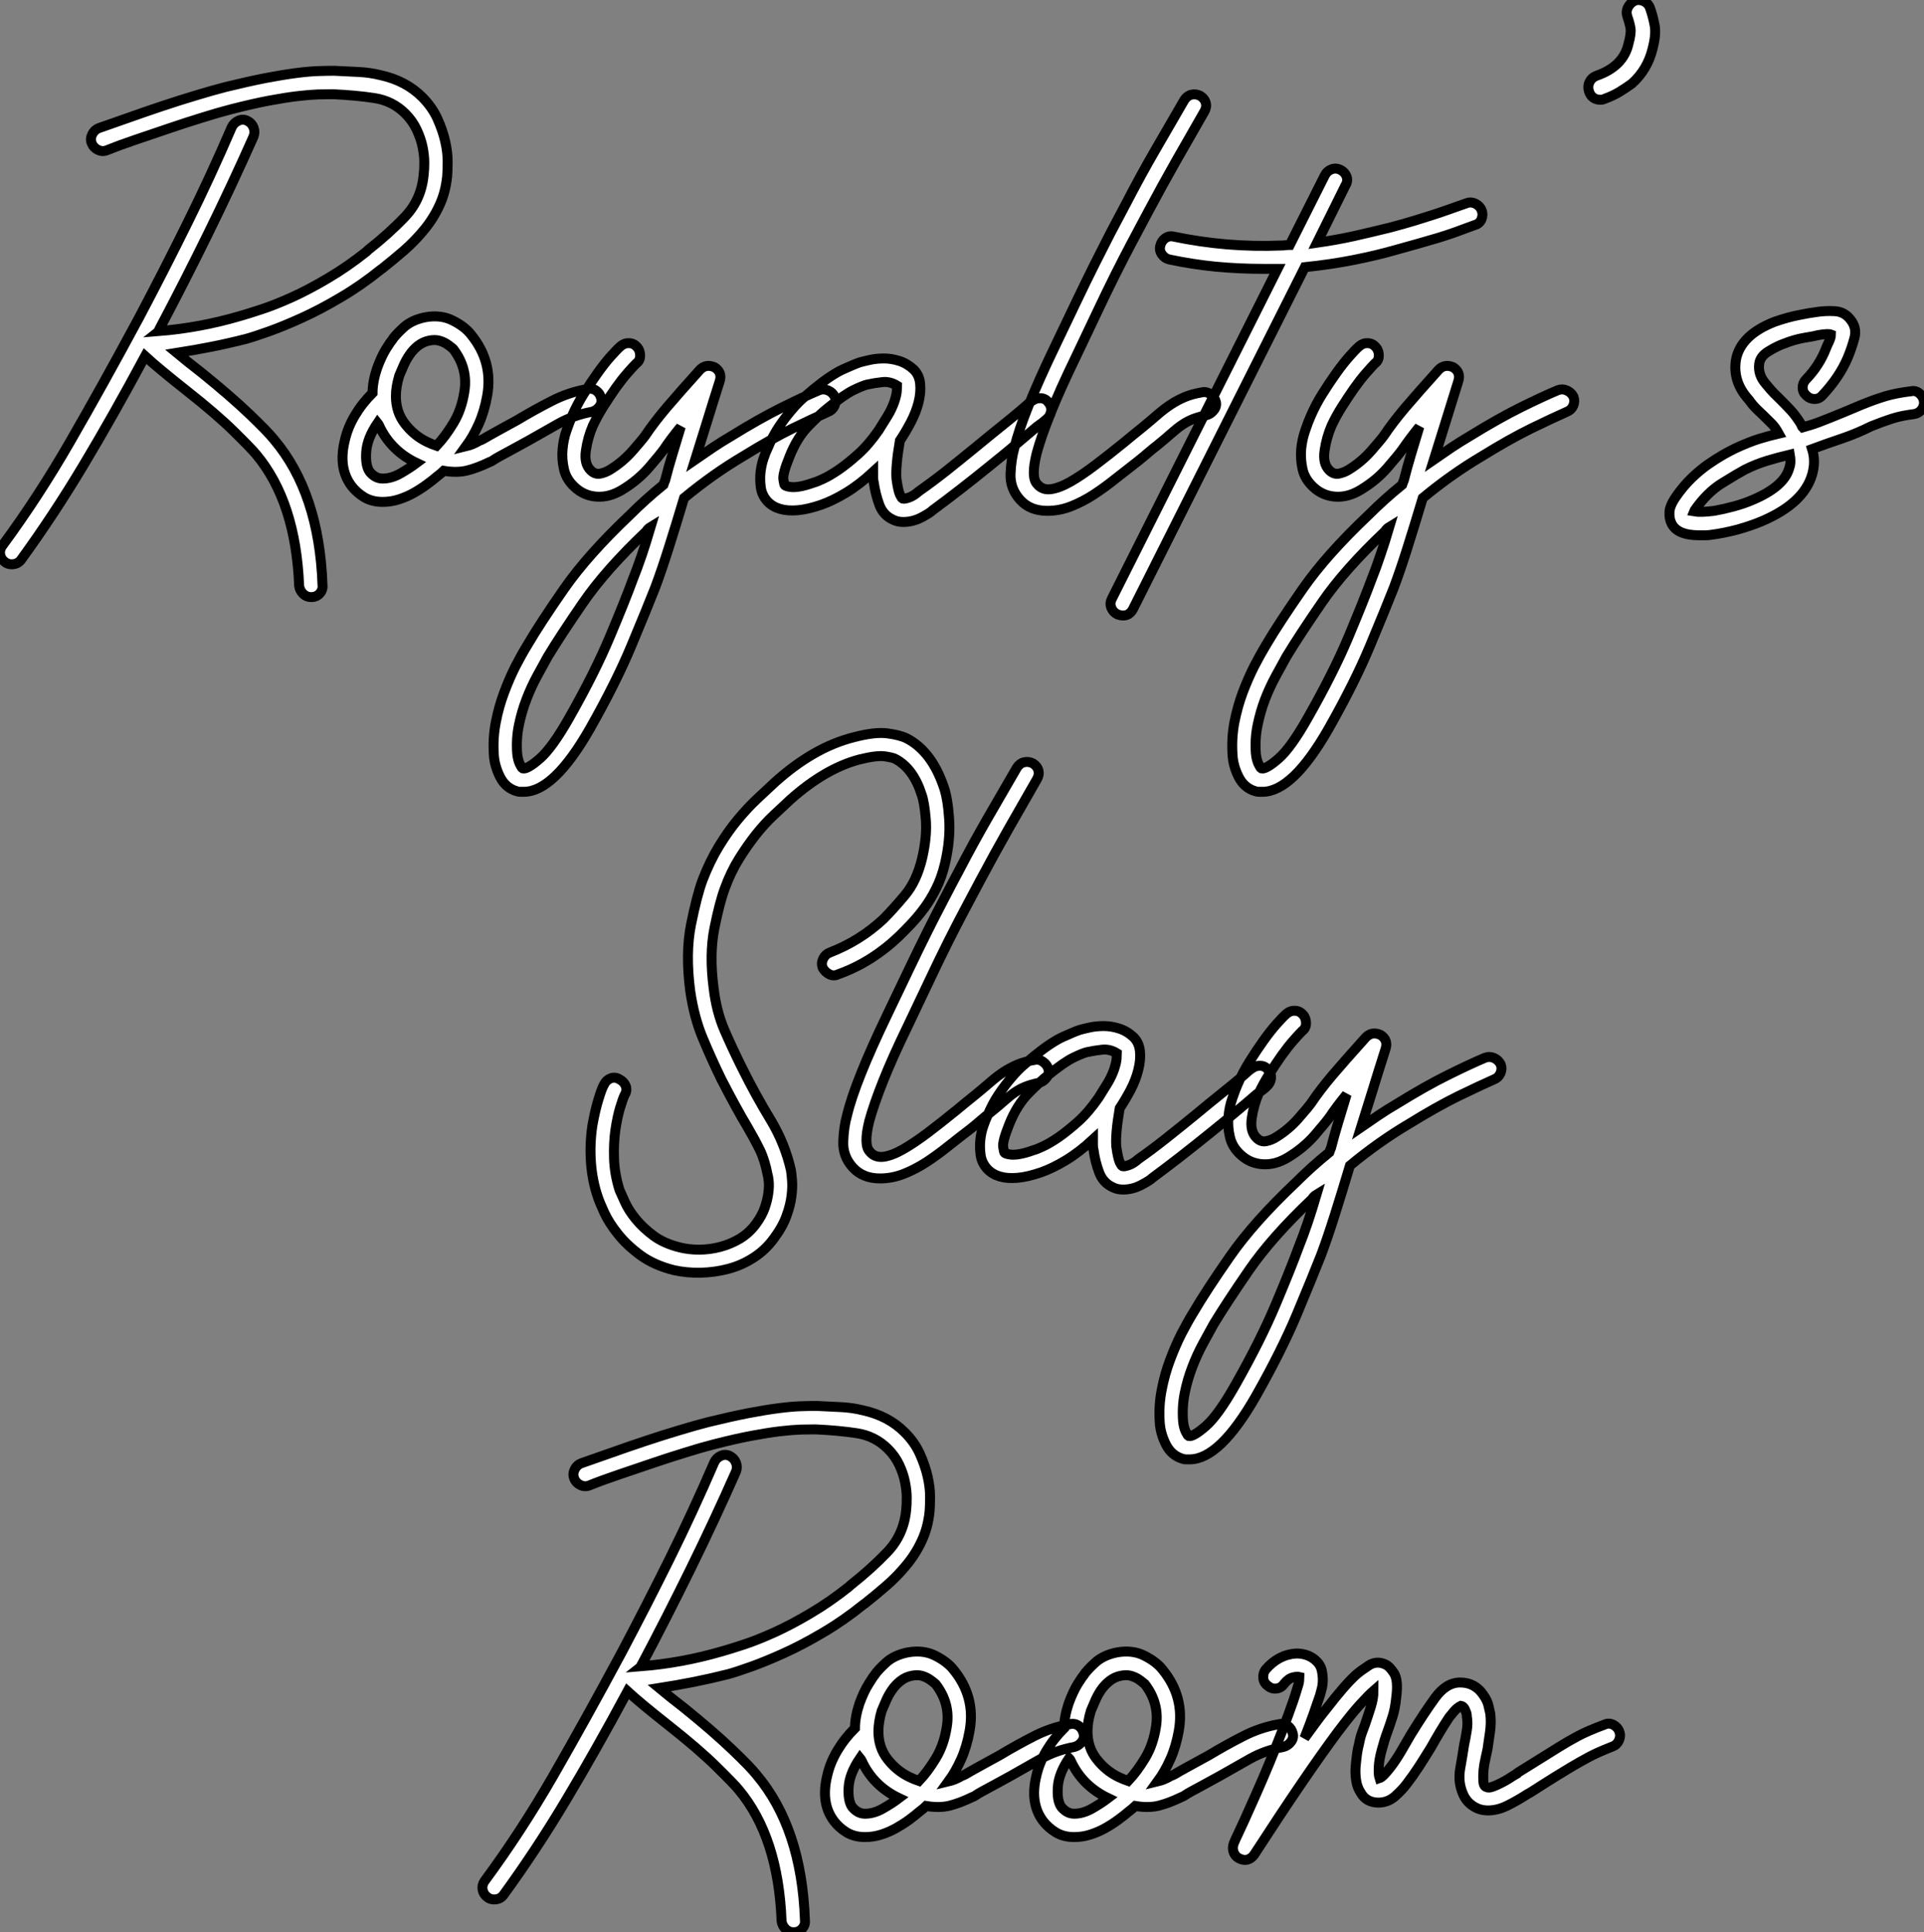
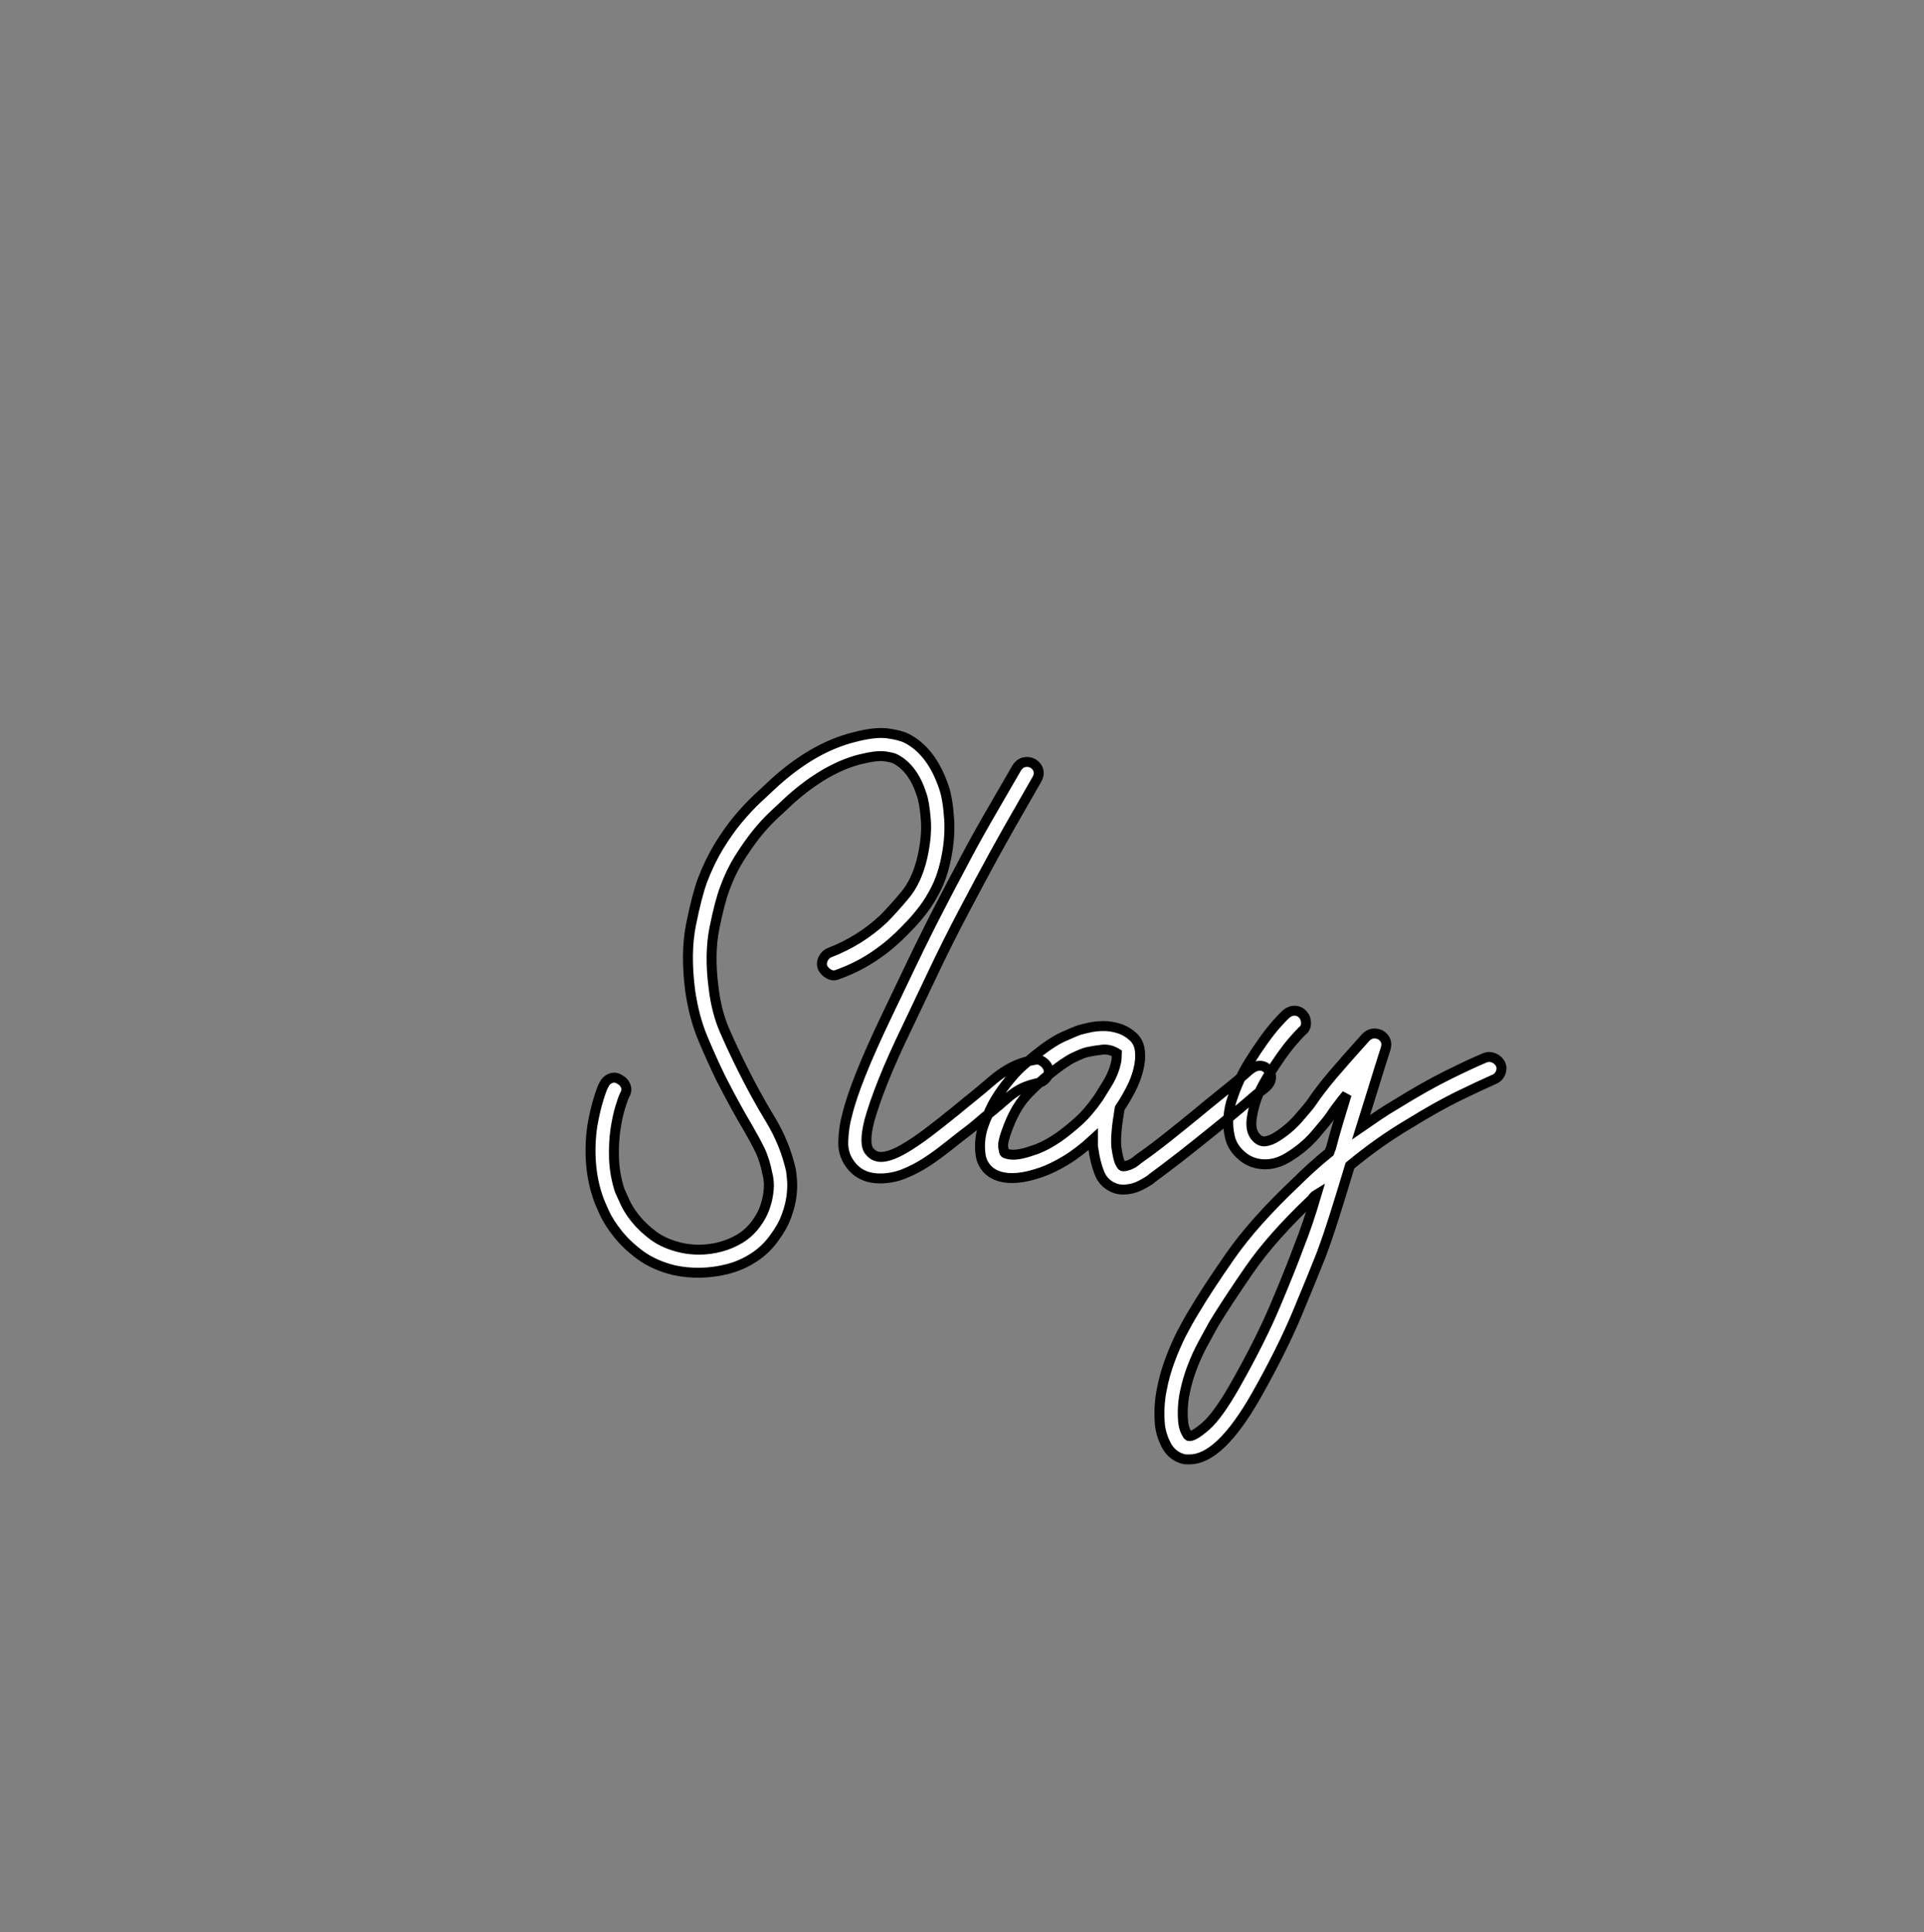
<svg xmlns="http://www.w3.org/2000/svg" viewBox="0.682 -53.944 193.705 194.504">
  <rect x="0.682" y="-53.944" width="193.705" height="194.504" fill="#808080" stroke="none" />
-   <path d="M43.18-44.18L43.18-44.18Q44.18-43.18 44.72-42Q45.25-40.82 45.50-39.73Q45.75-38.64 45.75-37.69Q45.75-36.74 45.70-36.18L45.70-36.18Q45.53-34.55 44.91-33.24Q44.30-31.92 43.37-30.80Q42.45-29.68 41.36-28.73Q40.26-27.78 39.20-26.94L39.20-26.94L39.03-26.82Q37.02-25.20 34.97-24.00Q32.93-22.79 31.08-21.95Q29.23-21.11 27.75-20.58Q26.26-20.05 25.42-19.82L25.42-19.82Q23.69-19.38 21.98-19.04Q20.27-18.70 18.48-18.42L18.48-18.42Q19.49-17.58 21-16.41L21-16.41Q23.91-14.06 25.79-12.26Q27.66-10.47 28.28-9.69L28.28-9.69Q32.82-4.31 33.15 4.93L33.15 4.93Q33.21 5.43 32.87 5.80Q32.54 6.16 32.03 6.16L32.03 6.16L31.98 6.16Q31.53 6.16 31.19 5.82Q30.86 5.49 30.80 5.04L30.80 5.04Q30.46-3.42 26.49-8.18L26.49-8.18Q26.04-8.74 24.25-10.50Q22.46-12.26 19.54-14.56L19.54-14.56Q16.63-16.86 15.29-18.09L15.29-18.09Q12.10-12.15 9.10-7.14Q6.10-2.13 2.80 2.41L2.80 2.41Q2.46 2.86 1.85 2.86L1.85 2.86Q1.46 2.86 1.18 2.63L1.18 2.63Q0.78 2.35 0.70 1.88Q0.62 1.40 0.90 1.01L0.90 1.01Q4.54-3.92 7.78-9.55Q11.03-15.18 14.67-21.95L14.67-21.95Q17.19-26.71 19.54-31.47Q21.90-36.23 24.02-41.16L24.02-41.16Q24.25-41.61 24.70-41.80Q25.14-42 25.59-41.78L25.59-41.78Q26.04-41.55 26.21-41.10Q26.38-40.66 26.21-40.21L26.21-40.21Q24.02-35.28 21.64-30.44Q19.26-25.59 16.74-20.83L16.74-20.83Q16.69-20.78 16.69-20.72Q16.69-20.66 16.63-20.61L16.63-20.61Q20.78-20.94 24.81-22.12L24.81-22.12Q25.59-22.34 26.96-22.79Q28.34-23.24 30.07-24.02Q31.81-24.81 33.74-25.96Q35.67-27.10 37.58-28.62L37.58-28.62L37.74-28.78Q39.82-30.41 41.47-32.14Q43.12-33.88 43.34-36.40L43.34-36.40Q43.40-36.85 43.40-37.58Q43.40-38.30 43.23-39.14Q43.06-39.98 42.64-40.88Q42.22-41.78 41.50-42.50L41.50-42.50Q40.21-43.79 38.39-44.07Q36.57-44.35 34.22-44.46L34.22-44.46Q33.60-44.46 32.73-44.44Q31.86-44.41 30.66-44.27Q29.46-44.13 27.80-43.82Q26.15-43.51 23.97-42.95L23.97-42.95Q22.68-42.62 21.06-42.11Q19.43-41.61 17.70-41.02Q15.96-40.43 14.31-39.87Q12.66-39.31 11.42-38.81L11.42-38.81Q10.98-38.64 10.53-38.86Q10.08-39.09 9.91-39.54L9.91-39.54Q9.74-39.98 9.97-40.43Q10.19-40.88 10.64-41.05L10.64-41.05Q11.93-41.50 13.58-42.08Q15.23-42.67 17.00-43.26Q18.76-43.85 20.44-44.35Q22.12-44.86 23.41-45.19L23.41-45.19Q25.70-45.75 27.44-46.09Q29.18-46.42 30.49-46.59Q31.81-46.76 32.73-46.79Q33.66-46.82 34.33-46.82L34.33-46.82Q35.62-46.76 36.76-46.70Q37.91-46.65 39.03-46.37L39.03-46.37Q41.55-45.81 43.18-44.18ZM39.20-3.42L39.20-3.42Q38.14-3.42 37.35-3.89Q36.57-4.37 36.06-5.04L36.06-5.04Q34.72-6.83 35.39-9.58L35.39-9.58Q35.67-10.86 36.40-12.10Q37.13-13.33 38.19-14.39L38.19-14.39Q38.19-15.51 38.64-16.86L38.64-16.86Q39.09-18.09 39.56-18.84Q40.04-19.60 40.15-19.71L40.15-19.71Q40.43-20.16 41.27-20.94Q42.11-21.73 43.51-22.01L43.51-22.01Q45.08-22.29 46.28-21.67Q47.49-21.06 48.10-20.27L48.10-20.27Q50.34-17.53 49.73-14.11L49.73-14.11Q49.45-12.54 48.89-11.28Q48.33-10.02 47.60-9.02L47.60-9.02Q48.27-9.18 48.94-9.58L48.94-9.58Q49.11-9.63 49.31-9.74Q49.50-9.86 49.90-10.08Q50.29-10.30 50.96-10.67Q51.63-11.03 52.75-11.65L52.75-11.65Q54.43-12.66 56.17-13.55Q57.90-14.45 59.81-14.78L59.81-14.78Q60.31-14.90 60.70-14.62Q61.10-14.34 61.21-13.83L61.21-13.83Q61.32-13.38 61.01-12.99Q60.70-12.60 60.26-12.49L60.26-12.49Q58.41-12.15 56.87-11.28Q55.33-10.42 53.87-9.58L53.87-9.58Q52.75-8.96 52.08-8.60Q51.41-8.23 50.99-8.01Q50.57-7.78 50.37-7.64Q50.18-7.50 50.01-7.45L50.01-7.45Q48.72-6.83 47.71-6.58Q46.70-6.33 45.36-6.55L45.36-6.55Q45.14-6.33 44.69-5.99L44.69-5.99Q44.24-5.60 43.62-5.15Q43.01-4.70 42.31-4.31Q41.61-3.92 40.82-3.67Q40.04-3.42 39.20-3.42ZM38.70-11.37L38.70-11.37Q37.63-9.80 37.55-8.43Q37.46-7.06 37.91-6.44L37.91-6.44Q38.47-5.77 39.20-5.77L39.20-5.77Q40.10-5.77 41.02-6.30Q41.94-6.83 42.62-7.34L42.62-7.34Q41.33-7.95 40.38-8.90Q39.42-9.86 38.86-11.09L38.86-11.09Q38.75-11.31 38.70-11.37ZM43.68-9.46L43.68-9.46Q44.13-9.24 44.63-9.07L44.63-9.07Q45.53-10.02 46.34-11.37Q47.15-12.71 47.43-14.50L47.43-14.50Q47.82-16.86 46.31-18.82L46.31-18.82Q46.31-18.82 46.12-18.98Q45.92-19.15 45.61-19.35Q45.30-19.54 44.88-19.66Q44.46-19.77 43.90-19.66L43.90-19.66Q43.29-19.54 42.78-19.15Q42.28-18.76 41.92-18.23Q41.55-17.70 41.30-17.11Q41.05-16.52 40.88-16.13L40.88-16.13Q40.54-15.01 40.54-14.06L40.54-14.06Q40.54-12.43 41.47-11.26Q42.39-10.08 43.68-9.46ZM53.42 25.76L53.42 25.76Q53.26 25.76 53.06 25.76Q52.86 25.76 52.70 25.70L52.70 25.70Q51.58 25.37 51.02 24.25Q50.46 23.13 50.40 22.01L50.40 22.01Q50.29 20.33 50.60 18.76Q50.90 17.19 51.44 15.76Q51.97 14.34 52.58 13.13Q53.20 11.93 53.82 10.92L53.82 10.92Q55.10 8.74 57.48 5.32Q59.86 1.90 64.12-2.13L64.12-2.13Q65.69-3.70 67.48-5.15L67.48-5.15Q67.59-5.49 67.65-5.60L67.65-5.60Q67.98-6.89 68.38-8.20Q68.77-9.52 69.22-10.98L69.22-10.98Q68.71-10.36 68.29-9.80Q67.87-9.24 67.54-8.74L67.54-8.74Q67.09-8.12 66.00-6.86Q64.90-5.60 63.34-4.65L63.34-4.65Q62.05-3.86 60.76-3.95Q59.47-4.03 58.52-4.93L58.52-4.93Q57.68-5.71 57.46-6.72Q57.23-7.73 57.32-8.71Q57.40-9.69 57.71-10.58Q58.02-11.48 58.24-11.98L58.24-11.98Q58.74-13.16 59.44-14.28Q60.14-15.40 60.84-16.38Q61.54-17.36 62.16-18.06Q62.78-18.76 63.17-19.10L63.17-19.10Q63.56-19.43 64.04-19.40Q64.51-19.38 64.85-18.98L64.85-18.98Q65.13-18.65 65.13-18.14Q65.13-17.64 64.74-17.36L64.74-17.36Q64.40-17.02 63.84-16.38Q63.28-15.74 62.66-14.87Q62.05-14 61.43-13.02Q60.82-12.04 60.37-11.09L60.37-11.09Q59.86-9.91 59.67-8.60Q59.47-7.28 60.14-6.61L60.14-6.61Q60.59-6.16 61.12-6.27Q61.66-6.38 62.10-6.66L62.10-6.66Q63.39-7.45 64.37-8.57Q65.35-9.69 65.63-10.08L65.63-10.08Q66.53-11.42 67.79-12.91Q69.05-14.39 71.12-16.69L71.12-16.69Q71.74-17.36 72.63-16.97L72.63-16.97Q73.42-16.46 73.14-15.57L73.14-15.57Q72.46-13.44 71.85-11.45Q71.23-9.46 70.67-7.67L70.67-7.67Q71.57-8.29 72.44-8.88Q73.30-9.46 74.26-10.02L74.26-10.02Q77.17-11.82 79.44-12.94Q81.70-14.06 83.16-14.67L83.16-14.67Q83.61-14.84 84.06-14.64Q84.50-14.45 84.73-14L84.73-14Q84.90-13.55 84.70-13.10Q84.50-12.66 84.06-12.49L84.06-12.49Q82.66-11.87 80.47-10.81Q78.29-9.74 75.49-8.01L75.49-8.01Q72.46-6.22 69.55-3.81L69.55-3.81Q68.71-1.01 68.01 1.20Q67.31 3.42 66.64 5.21L66.64 5.21Q65.80 7.34 64.26 11.03Q62.72 14.73 60.09 19.38L60.09 19.38Q56.45 25.76 53.42 25.76ZM66.19-0.90L66.19-0.90Q65.91-0.73 65.74-0.45L65.74-0.45Q61.66 3.42 59.39 6.72Q57.12 10.02 55.83 12.15L55.83 12.15Q55.33 13.05 54.74 14.14Q54.15 15.23 53.68 16.46Q53.20 17.70 52.92 19.07Q52.64 20.44 52.75 21.90L52.75 21.90Q52.81 22.51 53.00 22.93Q53.20 23.35 53.31 23.41L53.31 23.41Q53.76 23.52 55.02 22.43Q56.28 21.34 58.02 18.26L58.02 18.26Q60.59 13.72 62.10 10.11Q63.62 6.50 64.40 4.37L64.40 4.37Q64.85 3.25 65.30 1.93Q65.74 0.62 66.19-0.90ZM91.62-1.40L91.62-1.40Q91.06-1.40 90.61-1.62L90.61-1.62Q89.60-2.07 89.21-3.14Q88.82-4.20 88.65-5.38L88.65-5.38Q88.59-5.60 88.59-5.88Q88.59-6.16 88.59-6.44L88.59-6.44Q87.19-5.15 85.85-4.34Q84.50-3.53 83.38-3.14L83.38-3.14Q82.71-2.91 82.12-2.77Q81.54-2.63 80.98-2.58L80.98-2.58Q78.96-2.41 77.95-3.47L77.95-3.47Q77.39-4.09 77.28-4.87Q77.17-5.66 77.25-6.41Q77.34-7.17 77.56-7.81Q77.78-8.46 77.95-8.79L77.95-8.79Q78.46-10.02 79.10-10.98Q79.74-11.93 80.39-12.68Q81.03-13.44 81.62-13.94Q82.21-14.45 82.60-14.78L82.60-14.78Q84.39-16.24 85.57-16.77Q86.74-17.30 87.25-17.47L87.25-17.47Q87.64-17.58 88.28-17.72Q88.93-17.86 89.68-17.86Q90.44-17.86 91.22-17.61Q92.01-17.36 92.68-16.74L92.68-16.74Q93.24-16.18 93.32-15.32Q93.41-14.45 93.16-13.44Q92.90-12.43 92.37-11.42Q91.84-10.42 91.28-9.58L91.28-9.58Q90.83-6.94 90.94-5.71L90.94-5.71Q91.11-4.54 91.28-4.17Q91.45-3.81 91.56-3.75L91.56-3.75Q91.73-3.70 92.20-3.86Q92.68-4.03 93.18-4.48L93.18-4.48Q94.47-5.38 95.96-6.55Q97.44-7.73 98.87-8.90Q100.30-10.08 101.56-11.09Q102.82-12.10 103.60-12.77L103.60-12.77Q104.33-13.44 104.61-13.61L104.61-13.61Q105-13.89 105.48-13.86Q105.95-13.83 106.23-13.44L106.23-13.44Q106.57-13.05 106.51-12.57Q106.46-12.10 106.06-11.76L106.06-11.76Q105.95-11.65 105.70-11.45Q105.45-11.26 105.06-10.98L105.06-10.98Q104.27-10.30 103.04-9.27Q101.81-8.23 100.35-7.06Q98.90-5.88 97.38-4.70Q95.87-3.53 94.58-2.58L94.58-2.58Q94.30-2.30 93.44-1.85Q92.57-1.40 91.62-1.40ZM87.98-15.23L87.98-15.23Q87.53-15.12 86.60-14.67Q85.68-14.22 84.11-12.94L84.11-12.94Q83.38-12.38 82.15-11.14Q80.92-9.91 80.14-7.90L80.14-7.90Q79.46-6.22 79.55-5.68Q79.63-5.15 79.69-5.10L79.69-5.10Q79.86-4.98 80.25-4.93L80.25-4.93Q80.58-4.87 81.14-4.96Q81.70-5.04 82.66-5.38L82.66-5.38Q82.88-5.43 83.55-5.74Q84.22-6.05 85.12-6.66Q86.02-7.28 87.08-8.23Q88.14-9.18 89.15-10.64L89.15-10.64Q89.60-11.37 90.02-12.04Q90.44-12.71 90.72-13.50L90.72-13.50Q90.94-14.17 90.97-14.56Q91-14.95 91-15.12L91-15.12Q90.27-15.57 89.52-15.48Q88.76-15.40 87.98-15.23ZM106.12-2.52L106.12-2.52Q104.38-2.52 103.38-3.64L103.38-3.64Q102.37-4.76 102.42-6.24Q102.48-7.73 102.82-8.90L102.82-8.90Q103.60-12.21 106.85-18.98L106.85-18.98Q108.08-21.56 109.06-23.60Q110.04-25.65 110.88-27.33Q111.72-29.01 112.50-30.52Q113.29-32.03 114.13-33.60L114.13-33.60Q115.58-36.40 117.01-38.86Q118.44-41.33 119.90-43.85L119.90-43.85Q120.18-44.30 120.62-44.41Q121.07-44.52 121.52-44.30L121.52-44.30Q121.97-44.02 122.08-43.57Q122.19-43.12 121.91-42.67L121.91-42.67Q120.46-40.15 119.06-37.69Q117.66-35.22 116.20-32.48L116.20-32.48Q115.36-30.91 114.58-29.43Q113.79-27.94 112.95-26.26Q112.11-24.58 111.16-22.57Q110.21-20.55 108.98-17.98L108.98-17.98Q107.35-14.62 106.43-12.29Q105.50-9.97 105.06-8.34L105.06-8.34Q104.44-5.88 105.11-5.21L105.11-5.21Q105.62-4.59 106.48-4.70Q107.35-4.82 108.47-5.46Q109.59-6.10 110.96-7.14Q112.34-8.18 113.85-9.41L113.85-9.41Q114.86-10.25 115.70-10.92L115.70-10.92Q116.59-11.65 117.26-12.24Q117.94-12.82 118.58-13.24Q119.22-13.66 119.95-13.97Q120.68-14.28 121.69-14.45L121.69-14.45Q122.14-14.56 122.56-14.25Q122.98-13.94 123.09-13.50L123.09-13.50Q123.20-13.05 122.89-12.66Q122.58-12.26 122.14-12.15L122.14-12.15Q121.35-11.98 120.79-11.76Q120.23-11.54 119.73-11.20Q119.22-10.86 118.66-10.36Q118.10-9.86 117.21-9.13L117.21-9.13Q116.76-8.79 116.31-8.40Q115.86-8.01 115.30-7.56L115.30-7.56Q114.13-6.66 113.01-5.77Q111.89-4.87 110.77-4.14Q109.65-3.42 108.50-2.97Q107.35-2.52 106.12-2.52ZM149.86-32.76L149.86-32.76Q150.02-32.31 149.83-31.86Q149.63-31.42 149.18-31.30L149.18-31.30Q148.01-30.86 147.14-30.55Q146.27-30.24 145.43-29.99Q144.59-29.74 143.61-29.46Q142.63-29.18 141.18-28.78L141.18-28.78Q139.22-28.22 136.98-27.78Q134.74-27.33 132.05-27.05L132.05-27.05L114.74 7.39Q114.24 8.29 113.18 7.90L113.18 7.90Q112.73 7.67 112.56 7.22Q112.39 6.78 112.62 6.33L112.62 6.33L129.30-26.88L127.85-26.88Q125.44-26.88 123.09-27.10Q120.74-27.33 118.38-27.83L118.38-27.83Q117.94-27.94 117.66-28.34Q117.38-28.73 117.49-29.18L117.49-29.18Q117.60-29.68 117.99-29.96Q118.38-30.24 118.83-30.13L118.83-30.13Q121.52-29.57 124.24-29.34Q126.95-29.12 129.64-29.23L129.64-29.23Q129.92-29.23 130.12-29.26Q130.31-29.29 130.54-29.29L130.54-29.29L134.06-36.29Q134.29-36.74 134.74-36.90Q135.18-37.07 135.63-36.85L135.63-36.85Q136.08-36.62 136.25-36.18Q136.42-35.73 136.14-35.28L136.14-35.28L133.28-29.51Q135.24-29.79 137.00-30.18Q138.77-30.58 140.56-31.02L140.56-31.02Q142.07-31.42 143.05-31.72Q144.03-32.03 144.84-32.28Q145.66-32.54 146.44-32.82Q147.22-33.10 148.34-33.49L148.34-33.49Q148.79-33.66 149.24-33.43Q149.69-33.21 149.86-32.76ZM127.79 25.76L127.79 25.76Q127.62 25.76 127.43 25.76Q127.23 25.76 127.06 25.70L127.06 25.70Q125.94 25.37 125.38 24.25Q124.82 23.13 124.77 22.01L124.77 22.01Q124.66 20.33 124.96 18.76Q125.27 17.19 125.80 15.76Q126.34 14.34 126.95 13.13Q127.57 11.93 128.18 10.92L128.18 10.92Q129.47 8.74 131.85 5.32Q134.23 1.90 138.49-2.13L138.49-2.13Q140.06-3.70 141.85-5.15L141.85-5.15Q141.96-5.49 142.02-5.60L142.02-5.60Q142.35-6.89 142.74-8.20Q143.14-9.52 143.58-10.98L143.58-10.98Q143.08-10.36 142.66-9.80Q142.24-9.24 141.90-8.74L141.90-8.74Q141.46-8.12 140.36-6.86Q139.27-5.60 137.70-4.65L137.70-4.65Q136.42-3.86 135.13-3.95Q133.84-4.03 132.89-4.93L132.89-4.93Q132.05-5.71 131.82-6.72Q131.60-7.73 131.68-8.71Q131.77-9.69 132.08-10.58Q132.38-11.48 132.61-11.98L132.61-11.98Q133.11-13.16 133.81-14.28Q134.51-15.40 135.21-16.38Q135.91-17.36 136.53-18.06Q137.14-18.76 137.54-19.10L137.54-19.10Q137.93-19.43 138.40-19.40Q138.88-19.38 139.22-18.98L139.22-18.98Q139.50-18.65 139.50-18.14Q139.50-17.64 139.10-17.36L139.10-17.36Q138.77-17.02 138.21-16.38Q137.65-15.74 137.03-14.87Q136.42-14 135.80-13.02Q135.18-12.04 134.74-11.09L134.74-11.09Q134.23-9.91 134.04-8.60Q133.84-7.28 134.51-6.61L134.51-6.61Q134.96-6.16 135.49-6.27Q136.02-6.38 136.47-6.66L136.47-6.66Q137.76-7.45 138.74-8.57Q139.72-9.69 140-10.08L140-10.08Q140.90-11.42 142.16-12.91Q143.42-14.39 145.49-16.69L145.49-16.69Q146.10-17.36 147-16.97L147-16.97Q147.78-16.46 147.50-15.57L147.50-15.57Q146.83-13.44 146.22-11.45Q145.60-9.46 145.04-7.67L145.04-7.67Q145.94-8.29 146.80-8.88Q147.67-9.46 148.62-10.02L148.62-10.02Q151.54-11.82 153.80-12.94Q156.07-14.06 157.53-14.67L157.53-14.67Q157.98-14.84 158.42-14.64Q158.87-14.45 159.10-14L159.10-14Q159.26-13.55 159.07-13.10Q158.87-12.66 158.42-12.49L158.42-12.49Q157.02-11.87 154.84-10.81Q152.66-9.74 149.86-8.01L149.86-8.01Q146.83-6.22 143.92-3.81L143.92-3.81Q143.08-1.01 142.38 1.20Q141.68 3.42 141.01 5.21L141.01 5.21Q140.17 7.34 138.63 11.03Q137.09 14.73 134.46 19.38L134.46 19.38Q130.82 25.76 127.79 25.76ZM140.56-0.90L140.56-0.90Q140.28-0.73 140.11-0.45L140.11-0.45Q136.02 3.42 133.76 6.72Q131.49 10.02 130.20 12.15L130.20 12.15Q129.70 13.05 129.11 14.14Q128.52 15.23 128.04 16.46Q127.57 17.70 127.29 19.07Q127.01 20.44 127.12 21.90L127.12 21.90Q127.18 22.51 127.37 22.93Q127.57 23.35 127.68 23.41L127.68 23.41Q128.13 23.52 129.39 22.43Q130.65 21.34 132.38 18.26L132.38 18.26Q134.96 13.72 136.47 10.11Q137.98 6.50 138.77 4.37L138.77 4.37Q139.22 3.25 139.66 1.93Q140.11 0.62 140.56-0.90ZM166.82-53.09L166.82-53.09Q167.10-52.30 167.27-51.38Q167.44-50.46 167.05-49L167.05-49Q166.54-46.93 164.98-45.53L164.98-45.53Q164.36-45.08 163.72-44.69Q163.07-44.30 162.29-44.02L162.29-44.02Q162.06-43.90 161.84-43.90L161.84-43.90Q160.94-43.90 160.66-44.74L160.66-44.74Q160.50-45.25 160.72-45.70Q160.94-46.14 161.39-46.31L161.39-46.31Q164.14-47.26 164.64-49.56L164.64-49.56Q164.92-50.57 164.84-51.10Q164.75-51.63 164.53-52.25L164.53-52.25Q164.36-52.75 164.58-53.20Q164.81-53.65 165.26-53.87L165.26-53.87Q165.70-54.04 166.18-53.82Q166.66-53.59 166.82-53.09ZM171.75-0.06L171.75-0.06Q169.51-0.06 168.95-1.29L168.95-1.29Q168.73-1.74 168.76-2.38Q168.78-3.02 169.40-3.92L169.40-3.92Q170.13-4.98 170.97-5.80Q171.81-6.61 172.65-7.20Q173.49-7.78 174.19-8.18Q174.89-8.57 175.34-8.79L175.34-8.79Q176.79-9.46 177.80-9.77Q178.81-10.08 179.76-10.30L179.76-10.30Q179.42-10.92 179.09-11.26Q178.75-11.59 178.30-12.04L178.30-12.04Q178.02-12.32 177.60-12.71Q177.18-13.10 176.74-13.72L176.74-13.72Q175.11-15.51 175.45-17.70L175.45-17.70Q175.90-20.22 179.37-21.56L179.37-21.56Q180.66-22.01 181.80-22.23Q182.95-22.46 183.40-22.51L183.40-22.51Q184.41-22.68 185.39-22.62Q186.37-22.57 186.98-21.78L186.98-21.78Q187.66-20.94 187.38-19.91Q187.10-18.87 186.70-17.92L186.70-17.92Q185.86-15.96 184.18-14.17L184.18-14.17Q183.85-13.78 183.37-13.78Q182.90-13.78 182.56-14.11L182.56-14.11Q182.17-14.45 182.17-14.92Q182.17-15.40 182.50-15.74L182.50-15.74Q183.85-17.14 184.52-18.87L184.52-18.87Q184.63-19.15 184.83-19.57Q185.02-19.99 185.02-20.27L185.02-20.27Q184.74-20.38 183.79-20.22L183.79-20.22Q183.34-20.10 182.34-19.94Q181.33-19.77 180.21-19.32L180.21-19.32Q179.59-19.10 178.75-18.59Q177.91-18.09 177.80-17.36L177.80-17.36Q177.63-16.24 178.47-15.29L178.47-15.29Q178.92-14.73 179.28-14.36Q179.65-14 179.93-13.72L179.93-13.72Q180.49-13.16 180.96-12.66Q181.44-12.15 182-11.26L182-11.26Q182.06-11.14 182.08-11.06Q182.11-10.98 182.17-10.92L182.17-10.92Q182.56-11.03 183.01-11.17Q183.46-11.31 183.90-11.48L183.90-11.48Q184.35-11.65 184.97-11.90Q185.58-12.15 186.20-12.40Q186.82-12.66 187.35-12.88Q187.88-13.10 188.16-13.22L188.16-13.22Q189.39-13.72 190.51-14.06Q191.63-14.39 193.09-14.56L193.09-14.56Q193.54-14.67 193.93-14.34Q194.32-14 194.38-13.55L194.38-13.55Q194.43-13.05 194.12-12.68Q193.82-12.32 193.37-12.26L193.37-12.26Q192.08-12.10 191.13-11.79Q190.18-11.48 189.06-11.03L189.06-11.03Q187.60-10.30 186.12-9.80Q184.63-9.30 183.12-8.74L183.12-8.74Q183.51-7.50 183.12-6.16L183.12-6.16Q182.28-3.30 178.14-1.51L178.14-1.51Q176.96-1.01 175.62-0.64Q174.27-0.28 172.98-0.11L172.98-0.11Q172.65-0.06 172.34-0.06Q172.03-0.06 171.75-0.06ZM171.25-2.46L171.25-2.46Q171.86-2.35 173.26-2.52L173.26-2.52Q174.22-2.69 175.25-2.97Q176.29-3.25 177.18-3.64L177.18-3.64Q180.32-4.98 180.82-6.83L180.82-6.83Q180.94-7.17 180.94-7.50Q180.94-7.84 180.88-8.18L180.88-8.18Q179.70-7.90 178.58-7.56Q177.46-7.22 176.34-6.66L176.34-6.66Q175.62-6.27 174.08-5.32Q172.54-4.37 171.30-2.58L171.30-2.58Q171.25-2.46 171.25-2.46Z" fill="white" stroke="black" transform="scale(1,1)" />
  <path d="M68.55 73.92L68.55 73.92Q66.54 73.42 65.16 72.41Q63.79 71.40 62.90 70.28Q62.00 69.16 61.52 68.12Q61.05 67.09 60.88 66.58L60.88 66.58Q60.32 64.96 60.18 63.11Q60.04 61.26 60.32 59.36L60.32 59.36Q60.60 57.79 60.94 56.70Q61.27 55.61 61.50 55.22L61.50 55.22Q61.72 54.77 62.17 54.60Q62.62 54.43 63.06 54.71L63.06 54.71Q63.51 54.94 63.68 55.38Q63.85 55.83 63.57 56.28L63.57 56.28Q63.40 56.62 63.12 57.54Q62.84 58.46 62.64 59.78Q62.45 61.10 62.50 62.69Q62.56 64.29 63.06 65.86L63.06 65.86Q63.23 66.25 63.60 67.06Q63.96 67.87 64.69 68.77Q65.42 69.66 66.48 70.45Q67.54 71.23 69.11 71.62L69.11 71.62Q70.01 71.85 71.07 71.85Q72.14 71.85 73.20 71.57Q74.26 71.29 75.19 70.73Q76.11 70.17 76.78 69.27L76.78 69.27Q77.40 68.43 77.68 67.62Q77.96 66.81 78.04 66.11Q78.13 65.41 78.07 64.93Q78.02 64.46 77.96 64.29L77.96 64.29Q77.68 62.83 77.18 61.80Q76.67 60.76 75.89 59.42L75.89 59.42Q75.38 58.58 74.77 57.46Q74.15 56.34 73.31 54.71L73.31 54.71Q72.30 52.64 71.44 50.57Q70.57 48.50 70.18 45.86L70.18 45.86Q69.67 42 70.26 39.09Q70.85 36.18 71.41 34.66L71.41 34.66Q72.14 32.76 73.06 31.25Q73.98 29.74 74.96 28.56Q75.94 27.38 76.92 26.46Q77.90 25.54 78.69 24.81L78.69 24.81Q82.61 21.28 86.64 20.27L86.64 20.27Q88.77 19.71 90.03 19.88Q91.29 20.05 91.96 20.38L91.96 20.38Q94.48 21.67 95.71 25.31L95.71 25.31Q96.10 26.43 96.24 28.50Q96.38 30.58 95.82 32.98L95.82 32.98Q95.49 34.38 94.93 35.50Q94.37 36.62 93.70 37.52Q93.02 38.42 92.38 39.09Q91.74 39.76 91.23 40.26L91.23 40.26Q89.89 41.55 88.35 42.53Q86.81 43.51 85.07 44.13L85.07 44.13Q84.62 44.35 84.18 44.13Q83.73 43.90 83.50 43.46L83.50 43.46Q83.34 43.01 83.56 42.56Q83.78 42.11 84.23 41.94L84.23 41.94Q87.26 40.77 89.61 38.58L89.61 38.58Q90.56 37.63 91.76 36.20Q92.97 34.78 93.53 32.42L93.53 32.42Q94.03 30.24 93.89 28.53Q93.75 26.82 93.47 26.04L93.47 26.04Q92.63 23.41 90.84 22.46L90.84 22.46Q90.67 22.34 89.83 22.20Q88.99 22.06 87.20 22.51L87.20 22.51Q83.78 23.41 80.26 26.54L80.26 26.54Q79.47 27.27 78.58 28.11Q77.68 28.95 76.81 30.04Q75.94 31.14 75.10 32.48Q74.26 33.82 73.65 35.50L73.65 35.50Q73.14 36.85 72.61 39.48Q72.08 42.11 72.53 45.53L72.53 45.53Q72.81 47.88 73.62 49.76Q74.43 51.63 75.44 53.65L75.44 53.65Q76.78 56.34 78.24 58.74Q79.70 61.15 80.31 63.84L80.31 63.84Q80.37 64.18 80.42 64.85Q80.48 65.52 80.37 66.44Q80.26 67.37 79.86 68.46Q79.47 69.55 78.63 70.67L78.63 70.67Q77.79 71.85 76.59 72.63Q75.38 73.42 74.01 73.78Q72.64 74.14 71.24 74.17Q69.84 74.20 68.55 73.92ZM89.27 64.68L89.27 64.68Q87.54 64.68 86.53 63.56L86.53 63.56Q85.52 62.44 85.58 60.96Q85.63 59.47 85.97 58.30L85.97 58.30Q86.75 54.99 90.00 48.22L90.00 48.22Q91.23 45.64 92.21 43.60Q93.19 41.55 94.03 39.87Q94.87 38.19 95.66 36.68Q96.44 35.17 97.28 33.60L97.28 33.60Q98.74 30.80 100.16 28.34Q101.59 25.87 103.05 23.35L103.05 23.35Q103.33 22.90 103.78 22.79Q104.22 22.68 104.67 22.90L104.67 22.90Q105.12 23.18 105.23 23.63Q105.34 24.08 105.06 24.53L105.06 24.53Q103.61 27.05 102.21 29.51Q100.81 31.98 99.35 34.72L99.35 34.72Q98.51 36.29 97.73 37.77Q96.94 39.26 96.10 40.94Q95.26 42.62 94.31 44.63Q93.36 46.65 92.13 49.22L92.13 49.22Q90.50 52.58 89.58 54.91Q88.66 57.23 88.21 58.86L88.21 58.86Q87.59 61.32 88.26 61.99L88.26 61.99Q88.77 62.61 89.64 62.50Q90.50 62.38 91.62 61.74Q92.74 61.10 94.12 60.06Q95.49 59.02 97.00 57.79L97.00 57.79Q98.01 56.95 98.85 56.28L98.85 56.28Q99.74 55.55 100.42 54.96Q101.09 54.38 101.73 53.96Q102.38 53.54 103.10 53.23Q103.83 52.92 104.84 52.75L104.84 52.75Q105.29 52.64 105.71 52.95Q106.13 53.26 106.24 53.70L106.24 53.70Q106.35 54.15 106.04 54.54Q105.74 54.94 105.29 55.05L105.29 55.05Q104.50 55.22 103.94 55.44Q103.38 55.66 102.88 56Q102.38 56.34 101.82 56.84Q101.26 57.34 100.36 58.07L100.36 58.07Q99.91 58.41 99.46 58.80Q99.02 59.19 98.46 59.64L98.46 59.64Q97.28 60.54 96.16 61.43Q95.04 62.33 93.92 63.06Q92.80 63.78 91.65 64.23Q90.50 64.68 89.27 64.68ZM113.74 65.80L113.74 65.80Q113.18 65.80 112.74 65.58L112.74 65.58Q111.73 65.13 111.34 64.06Q110.94 63 110.78 61.82L110.78 61.82Q110.72 61.60 110.72 61.32Q110.72 61.04 110.72 60.76L110.72 60.76Q109.32 62.05 107.98 62.86Q106.63 63.67 105.51 64.06L105.51 64.06Q104.84 64.29 104.25 64.43Q103.66 64.57 103.10 64.62L103.10 64.62Q101.09 64.79 100.08 63.73L100.08 63.73Q99.52 63.11 99.41 62.33Q99.30 61.54 99.38 60.79Q99.46 60.03 99.69 59.39Q99.91 58.74 100.08 58.41L100.08 58.41Q100.58 57.18 101.23 56.22Q101.87 55.27 102.52 54.52Q103.16 53.76 103.75 53.26Q104.34 52.75 104.73 52.42L104.73 52.42Q106.52 50.96 107.70 50.43Q108.87 49.90 109.38 49.73L109.38 49.73Q109.77 49.62 110.41 49.48Q111.06 49.34 111.81 49.34Q112.57 49.34 113.35 49.59Q114.14 49.84 114.81 50.46L114.81 50.46Q115.37 51.02 115.45 51.88Q115.54 52.75 115.28 53.76Q115.03 54.77 114.50 55.78Q113.97 56.78 113.41 57.62L113.41 57.62Q112.96 60.26 113.07 61.49L113.07 61.49Q113.24 62.66 113.41 63.03Q113.58 63.39 113.69 63.45L113.69 63.45Q113.86 63.50 114.33 63.34Q114.81 63.17 115.31 62.72L115.31 62.72Q116.60 61.82 118.08 60.65Q119.57 59.47 121.00 58.30Q122.42 57.12 123.68 56.11Q124.94 55.10 125.73 54.43L125.73 54.43Q126.46 53.76 126.74 53.59L126.74 53.59Q127.13 53.31 127.60 53.34Q128.08 53.37 128.36 53.76L128.36 53.76Q128.70 54.15 128.64 54.63Q128.58 55.10 128.19 55.44L128.19 55.44Q128.08 55.55 127.83 55.75Q127.58 55.94 127.18 56.22L127.18 56.22Q126.40 56.90 125.17 57.93Q123.94 58.97 122.48 60.14Q121.02 61.32 119.51 62.50Q118.00 63.67 116.71 64.62L116.71 64.62Q116.43 64.90 115.56 65.35Q114.70 65.80 113.74 65.80ZM110.10 51.97L110.10 51.97Q109.66 52.08 108.73 52.53Q107.81 52.98 106.24 54.26L106.24 54.26Q105.51 54.82 104.28 56.06Q103.05 57.29 102.26 59.30L102.26 59.30Q101.59 60.98 101.68 61.52Q101.76 62.05 101.82 62.10L101.82 62.10Q101.98 62.22 102.38 62.27L102.38 62.27Q102.71 62.33 103.27 62.24Q103.83 62.16 104.78 61.82L104.78 61.82Q105.01 61.77 105.68 61.46Q106.35 61.15 107.25 60.54Q108.14 59.92 109.21 58.97Q110.27 58.02 111.28 56.56L111.28 56.56Q111.73 55.83 112.15 55.16Q112.57 54.49 112.85 53.70L112.85 53.70Q113.07 53.03 113.10 52.64Q113.13 52.25 113.13 52.08L113.13 52.08Q112.40 51.63 111.64 51.72Q110.89 51.80 110.10 51.97ZM120.46 92.96L120.46 92.96Q120.30 92.96 120.10 92.96Q119.90 92.96 119.74 92.90L119.74 92.90Q118.62 92.57 118.06 91.45Q117.50 90.33 117.44 89.21L117.44 89.21Q117.33 87.53 117.64 85.96Q117.94 84.39 118.48 82.96Q119.01 81.54 119.62 80.33Q120.24 79.13 120.86 78.12L120.86 78.12Q122.14 75.94 124.52 72.52Q126.90 69.10 131.16 65.07L131.16 65.07Q132.73 63.50 134.52 62.05L134.52 62.05Q134.63 61.71 134.69 61.60L134.69 61.60Q135.02 60.31 135.42 59.00Q135.81 57.68 136.26 56.22L136.26 56.22Q135.75 56.84 135.33 57.40Q134.91 57.96 134.58 58.46L134.58 58.46Q134.13 59.08 133.04 60.34Q131.94 61.60 130.38 62.55L130.38 62.55Q129.09 63.34 127.80 63.25Q126.51 63.17 125.56 62.27L125.56 62.27Q124.72 61.49 124.50 60.48Q124.27 59.47 124.36 58.49Q124.44 57.51 124.75 56.62Q125.06 55.72 125.28 55.22L125.28 55.22Q125.78 54.04 126.48 52.92Q127.18 51.80 127.88 50.82Q128.58 49.84 129.20 49.14Q129.82 48.44 130.21 48.10L130.21 48.10Q130.60 47.77 131.08 47.80Q131.55 47.82 131.89 48.22L131.89 48.22Q132.17 48.55 132.17 49.06Q132.17 49.56 131.78 49.84L131.78 49.84Q131.44 50.18 130.88 50.82Q130.32 51.46 129.70 52.33Q129.09 53.20 128.47 54.18Q127.86 55.16 127.41 56.11L127.41 56.11Q126.90 57.29 126.71 58.60Q126.51 59.92 127.18 60.59L127.18 60.59Q127.63 61.04 128.16 60.93Q128.70 60.82 129.14 60.54L129.14 60.54Q130.43 59.75 131.41 58.63Q132.39 57.51 132.67 57.12L132.67 57.12Q133.57 55.78 134.83 54.29Q136.09 52.81 138.16 50.51L138.16 50.51Q138.78 49.84 139.67 50.23L139.67 50.23Q140.46 50.74 140.18 51.63L140.18 51.63Q139.50 53.76 138.89 55.75Q138.27 57.74 137.71 59.53L137.71 59.53Q138.61 58.91 139.48 58.32Q140.34 57.74 141.30 57.18L141.30 57.18Q144.21 55.38 146.48 54.26Q148.74 53.14 150.20 52.53L150.20 52.53Q150.65 52.36 151.10 52.56Q151.54 52.75 151.77 53.20L151.77 53.20Q151.94 53.65 151.74 54.10Q151.54 54.54 151.10 54.71L151.10 54.71Q149.70 55.33 147.51 56.39Q145.33 57.46 142.53 59.19L142.53 59.19Q139.50 60.98 136.59 63.39L136.59 63.39Q135.75 66.19 135.05 68.40Q134.35 70.62 133.68 72.41L133.68 72.41Q132.84 74.54 131.30 78.23Q129.76 81.93 127.13 86.58L127.13 86.58Q123.49 92.96 120.46 92.96ZM133.23 66.30L133.23 66.30Q132.95 66.47 132.78 66.75L132.78 66.75Q128.70 70.62 126.43 73.92Q124.16 77.22 122.87 79.35L122.87 79.35Q122.37 80.25 121.78 81.34Q121.19 82.43 120.72 83.66Q120.24 84.90 119.96 86.27Q119.68 87.64 119.79 89.10L119.79 89.10Q119.85 89.71 120.04 90.13Q120.24 90.55 120.35 90.61L120.35 90.61Q120.80 90.72 122.06 89.63Q123.32 88.54 125.06 85.46L125.06 85.46Q127.63 80.92 129.14 77.31Q130.66 73.70 131.44 71.57L131.44 71.57Q131.89 70.45 132.34 69.13Q132.78 67.82 133.23 66.30Z" fill="white" stroke="black" transform="scale(1,1)" />
-   <path d="M91.75 90.22L91.75 90.22Q92.76 91.22 93.29 92.40Q93.82 93.58 94.07 94.67Q94.32 95.76 94.32 96.71Q94.32 97.66 94.27 98.22L94.27 98.22Q94.10 99.85 93.48 101.16Q92.87 102.48 91.94 103.60Q91.02 104.72 89.93 105.67Q88.84 106.62 87.77 107.46L87.77 107.46L87.60 107.58Q85.59 109.20 83.54 110.40Q81.50 111.61 79.65 112.45Q77.80 113.29 76.32 113.82Q74.84 114.35 74.00 114.58L74.00 114.58Q72.26 115.02 70.55 115.36Q68.84 115.70 67.05 115.98L67.05 115.98Q68.06 116.82 69.57 117.99L69.57 117.99Q72.48 120.34 74.36 122.14Q76.24 123.93 76.85 124.71L76.85 124.71Q81.39 130.09 81.72 139.33L81.72 139.33Q81.78 139.83 81.44 140.20Q81.11 140.56 80.60 140.56L80.60 140.56L80.55 140.56Q80.10 140.56 79.76 140.22Q79.43 139.89 79.37 139.44L79.37 139.44Q79.04 130.98 75.06 126.22L75.06 126.22Q74.61 125.66 72.82 123.90Q71.03 122.14 68.12 119.84L68.12 119.84Q65.20 117.54 63.86 116.31L63.86 116.31Q60.67 122.25 57.67 127.26Q54.68 132.27 51.37 136.81L51.37 136.81Q51.04 137.26 50.42 137.26L50.42 137.26Q50.03 137.26 49.75 137.03L49.75 137.03Q49.36 136.75 49.27 136.28Q49.19 135.80 49.47 135.41L49.47 135.41Q53.11 130.48 56.36 124.85Q59.60 119.22 63.24 112.45L63.24 112.45Q65.76 107.69 68.12 102.93Q70.47 98.17 72.60 93.24L72.60 93.24Q72.82 92.79 73.27 92.60Q73.72 92.40 74.16 92.62L74.16 92.62Q74.61 92.85 74.78 93.30Q74.95 93.74 74.78 94.19L74.78 94.19Q72.60 99.12 70.22 103.96Q67.84 108.81 65.32 113.57L65.32 113.57Q65.26 113.62 65.26 113.68Q65.26 113.74 65.20 113.79L65.20 113.79Q69.35 113.46 73.38 112.28L73.38 112.28Q74.16 112.06 75.54 111.61Q76.91 111.16 78.64 110.38Q80.38 109.59 82.31 108.44Q84.24 107.30 86.15 105.78L86.15 105.78L86.32 105.62Q88.39 103.99 90.04 102.26Q91.69 100.52 91.92 98L91.92 98Q91.97 97.55 91.97 96.82Q91.97 96.10 91.80 95.26Q91.64 94.42 91.22 93.52Q90.80 92.62 90.07 91.90L90.07 91.90Q88.78 90.61 86.96 90.33Q85.14 90.05 82.79 89.94L82.79 89.94Q82.17 89.94 81.30 89.96Q80.44 89.99 79.23 90.13Q78.03 90.27 76.38 90.58Q74.72 90.89 72.54 91.45L72.54 91.45Q71.25 91.78 69.63 92.29Q68.00 92.79 66.27 93.38Q64.53 93.97 62.88 94.53Q61.23 95.09 60.00 95.59L60.00 95.59Q59.55 95.76 59.10 95.54Q58.65 95.31 58.48 94.86L58.48 94.86Q58.32 94.42 58.54 93.97Q58.76 93.52 59.21 93.35L59.21 93.35Q60.50 92.90 62.15 92.32Q63.80 91.73 65.57 91.14Q67.33 90.55 69.01 90.05Q70.69 89.54 71.98 89.21L71.98 89.21Q74.28 88.65 76.01 88.31Q77.75 87.98 79.06 87.81Q80.38 87.64 81.30 87.61Q82.23 87.58 82.90 87.58L82.90 87.58Q84.19 87.64 85.34 87.70Q86.48 87.75 87.60 88.03L87.60 88.03Q90.12 88.59 91.75 90.22ZM87.77 130.98L87.77 130.98Q86.71 130.98 85.92 130.51Q85.14 130.03 84.64 129.36L84.64 129.36Q83.29 127.57 83.96 124.82L83.96 124.82Q84.24 123.54 84.97 122.30Q85.70 121.07 86.76 120.01L86.76 120.01Q86.76 118.89 87.21 117.54L87.21 117.54Q87.66 116.31 88.14 115.56Q88.61 114.80 88.72 114.69L88.72 114.69Q89.00 114.24 89.84 113.46Q90.68 112.67 92.08 112.39L92.08 112.39Q93.65 112.11 94.86 112.73Q96.06 113.34 96.68 114.13L96.68 114.13Q98.92 116.87 98.30 120.29L98.30 120.29Q98.02 121.86 97.46 123.12Q96.90 124.38 96.17 125.38L96.17 125.38Q96.84 125.22 97.52 124.82L97.52 124.82Q97.68 124.77 97.88 124.66Q98.08 124.54 98.47 124.32Q98.86 124.10 99.53 123.73Q100.20 123.37 101.32 122.75L101.32 122.75Q103.00 121.74 104.74 120.85Q106.48 119.95 108.38 119.62L108.38 119.62Q108.88 119.50 109.28 119.78Q109.67 120.06 109.78 120.57L109.78 120.57Q109.89 121.02 109.58 121.41Q109.28 121.80 108.83 121.91L108.83 121.91Q106.98 122.25 105.44 123.12Q103.90 123.98 102.44 124.82L102.44 124.82Q101.32 125.44 100.65 125.80Q99.98 126.17 99.56 126.39Q99.14 126.62 98.94 126.76Q98.75 126.90 98.58 126.95L98.58 126.95Q97.29 127.57 96.28 127.82Q95.28 128.07 93.93 127.85L93.93 127.85Q93.71 128.07 93.26 128.41L93.26 128.41Q92.81 128.80 92.20 129.25Q91.58 129.70 90.88 130.09Q90.18 130.48 89.40 130.73Q88.61 130.98 87.77 130.98ZM87.27 123.03L87.27 123.03Q86.20 124.60 86.12 125.97Q86.04 127.34 86.48 127.96L86.48 127.96Q87.04 128.63 87.77 128.63L87.77 128.63Q88.67 128.63 89.59 128.10Q90.52 127.57 91.19 127.06L91.19 127.06Q89.90 126.45 88.95 125.50Q88.00 124.54 87.44 123.31L87.44 123.31Q87.32 123.09 87.27 123.03ZM92.25 124.94L92.25 124.94Q92.70 125.16 93.20 125.33L93.20 125.33Q94.10 124.38 94.91 123.03Q95.72 121.69 96.00 119.90L96.00 119.90Q96.40 117.54 94.88 115.58L94.88 115.58Q94.88 115.58 94.69 115.42Q94.49 115.25 94.18 115.05Q93.88 114.86 93.46 114.74Q93.04 114.63 92.48 114.74L92.48 114.74Q91.86 114.86 91.36 115.25Q90.85 115.64 90.49 116.17Q90.12 116.70 89.87 117.29Q89.62 117.88 89.45 118.27L89.45 118.27Q89.12 119.39 89.12 120.34L89.12 120.34Q89.12 121.97 90.04 123.14Q90.96 124.32 92.25 124.94ZM108.83 130.98L108.83 130.98Q107.76 130.98 106.98 130.51Q106.20 130.03 105.69 129.36L105.69 129.36Q104.35 127.57 105.02 124.82L105.02 124.82Q105.30 123.54 106.03 122.30Q106.76 121.07 107.82 120.01L107.82 120.01Q107.82 118.89 108.27 117.54L108.27 117.54Q108.72 116.31 109.19 115.56Q109.67 114.80 109.78 114.69L109.78 114.69Q110.06 114.24 110.90 113.46Q111.74 112.67 113.14 112.39L113.14 112.39Q114.71 112.11 115.91 112.73Q117.12 113.34 117.73 114.13L117.73 114.13Q119.97 116.87 119.36 120.29L119.36 120.29Q119.08 121.86 118.52 123.12Q117.96 124.38 117.23 125.38L117.23 125.38Q117.90 125.22 118.57 124.82L118.57 124.82Q118.74 124.77 118.94 124.66Q119.13 124.54 119.52 124.32Q119.92 124.10 120.59 123.73Q121.26 123.37 122.38 122.75L122.38 122.75Q124.06 121.74 125.80 120.85Q127.53 119.95 129.44 119.62L129.44 119.62Q129.94 119.50 130.33 119.78Q130.72 120.06 130.84 120.57L130.84 120.57Q130.95 121.02 130.64 121.41Q130.33 121.80 129.88 121.91L129.88 121.91Q128.04 122.25 126.50 123.12Q124.96 123.98 123.50 124.82L123.50 124.82Q122.38 125.44 121.71 125.80Q121.04 126.17 120.62 126.39Q120.20 126.62 120.00 126.76Q119.80 126.90 119.64 126.95L119.64 126.95Q118.35 127.57 117.34 127.82Q116.33 128.07 114.99 127.85L114.99 127.85Q114.76 128.07 114.32 128.41L114.32 128.41Q113.87 128.80 113.25 129.25Q112.64 129.70 111.94 130.09Q111.24 130.48 110.45 130.73Q109.67 130.98 108.83 130.98ZM108.32 123.03L108.32 123.03Q107.26 124.60 107.18 125.97Q107.09 127.34 107.54 127.96L107.54 127.96Q108.10 128.63 108.83 128.63L108.83 128.63Q109.72 128.63 110.65 128.10Q111.57 127.57 112.24 127.06L112.24 127.06Q110.96 126.45 110.00 125.50Q109.05 124.54 108.49 123.31L108.49 123.31Q108.38 123.09 108.32 123.03ZM113.31 124.94L113.31 124.94Q113.76 125.16 114.26 125.33L114.26 125.33Q115.16 124.38 115.97 123.03Q116.78 121.69 117.06 119.90L117.06 119.90Q117.45 117.54 115.94 115.58L115.94 115.58Q115.94 115.58 115.74 115.42Q115.55 115.25 115.24 115.05Q114.93 114.86 114.51 114.74Q114.09 114.63 113.53 114.74L113.53 114.74Q112.92 114.86 112.41 115.25Q111.91 115.64 111.54 116.17Q111.18 116.70 110.93 117.29Q110.68 117.88 110.51 118.27L110.51 118.27Q110.17 119.39 110.17 120.34L110.17 120.34Q110.17 121.97 111.10 123.14Q112.02 124.32 113.31 124.94ZM126.02 133.28L126.02 133.28Q125.74 133.28 125.40 133.11L125.40 133.11Q125.01 132.89 124.87 132.47Q124.73 132.05 124.90 131.60L124.90 131.60Q125.01 131.32 125.46 130.37Q125.91 129.42 126.52 128.04Q127.14 126.67 127.84 125.05Q128.54 123.42 129.18 121.80Q129.83 120.18 130.39 118.66Q130.95 117.15 131.28 116.03L131.28 116.03Q131.45 115.53 131.48 115.25Q131.51 114.97 131.51 114.86L131.51 114.86Q131.28 114.80 130.84 114.91Q130.39 115.02 129.94 115.58L129.94 115.58Q129.66 115.98 129.18 116.03Q128.71 116.09 128.32 115.75L128.32 115.75Q127.92 115.47 127.87 115.00Q127.81 114.52 128.09 114.13L128.09 114.13Q129.38 112.62 131.17 112.50L131.17 112.50Q132.46 112.50 133.24 113.29L133.24 113.29Q133.64 113.68 133.75 114.18Q133.86 114.69 133.86 115.16Q133.86 115.64 133.75 116.06Q133.64 116.48 133.58 116.70L133.58 116.70Q133.30 117.54 132.91 118.64Q132.52 119.73 132.01 121.02L132.01 121.02Q132.63 120.18 133.16 119.45Q133.69 118.72 134.20 118.10L134.20 118.10Q135.15 116.87 135.88 116.03Q136.60 115.19 137.22 114.63L137.22 114.63Q137.67 114.24 138.48 113.71Q139.29 113.18 140.19 113.62L140.19 113.62Q140.58 113.79 141.03 114.49Q141.48 115.19 141.25 116.93L141.25 116.93Q141.14 118.05 140.89 118.83Q140.64 119.62 140.36 120.40L140.36 120.40Q140.08 121.13 139.80 122.19L139.80 122.19Q139.52 123.20 139.49 123.96Q139.46 124.71 139.57 125.05L139.57 125.05Q139.91 124.94 140.69 123.93L140.69 123.93Q141.20 123.26 141.70 122.42Q142.20 121.58 142.71 120.68L142.71 120.68Q144.05 118.50 145.17 116.96Q146.29 115.42 147.69 115.42L147.69 115.42Q149.20 115.42 150.04 116.70L150.04 116.70Q150.44 117.26 150.55 117.80Q150.66 118.33 150.72 118.55L150.72 118.55Q150.83 119.50 150.69 120.43Q150.55 121.35 150.44 122.14L150.44 122.14Q150.38 122.47 150.24 123.06Q150.10 123.65 150.04 124.24Q149.99 124.82 150.02 125.33Q150.04 125.83 150.32 125.94L150.32 125.94Q150.55 126.06 150.94 125.92Q151.33 125.78 151.78 125.55Q152.23 125.33 152.62 125.08Q153.01 124.82 153.29 124.66L153.29 124.66Q153.29 124.60 154.58 123.82Q155.87 123.03 157.55 121.97L157.55 121.97Q158.44 121.41 159.48 120.85Q160.52 120.29 162.20 119.67L162.20 119.67Q162.64 119.45 163.09 119.67Q163.54 119.90 163.71 120.34L163.71 120.34Q163.88 120.79 163.68 121.24Q163.48 121.69 163.04 121.86L163.04 121.86Q161.47 122.47 160.54 122.98Q159.62 123.48 158.78 123.98L158.78 123.98Q157.10 124.99 155.84 125.80Q154.58 126.62 154.52 126.62L154.52 126.62Q153.40 127.34 152.42 127.82Q151.44 128.30 150.49 128.30L150.49 128.30Q149.88 128.30 149.37 128.07L149.37 128.07Q148.31 127.57 147.92 126.50L147.92 126.50Q147.47 125.38 147.69 124.10Q147.92 122.81 148.08 121.74L148.08 121.74Q148.25 120.96 148.36 120.23Q148.48 119.50 148.36 118.83L148.36 118.83Q148.36 118.55 148.25 118.33L148.25 118.33Q148.08 117.82 147.75 117.77L147.75 117.77Q147.64 117.82 147.38 118.02Q147.13 118.22 146.57 118.94L146.57 118.94Q145.68 120.29 144.78 121.91L144.78 121.91Q144.16 122.92 143.55 123.87Q142.93 124.82 142.32 125.61L142.32 125.61Q141.87 126.22 141.14 126.87Q140.41 127.51 139.46 127.51L139.46 127.51Q138.23 127.51 137.67 126.50L137.67 126.50Q137.33 126 137.22 125.30Q137.11 124.60 137.16 123.93Q137.22 123.26 137.30 122.64Q137.39 122.02 137.50 121.63L137.50 121.63Q137.61 121.02 137.78 120.54Q137.95 120.06 138.12 119.62L138.12 119.62Q138.45 118.66 138.70 117.85Q138.96 117.04 138.96 116.26L138.96 116.26Q138.51 116.65 137.64 117.60Q136.77 118.55 135.37 120.40L135.37 120.40Q133.75 122.58 131.65 125.66Q129.55 128.74 126.97 132.72L126.97 132.72Q126.58 133.28 126.02 133.28Z" fill="white" stroke="black" transform="scale(1,1)" />
</svg>